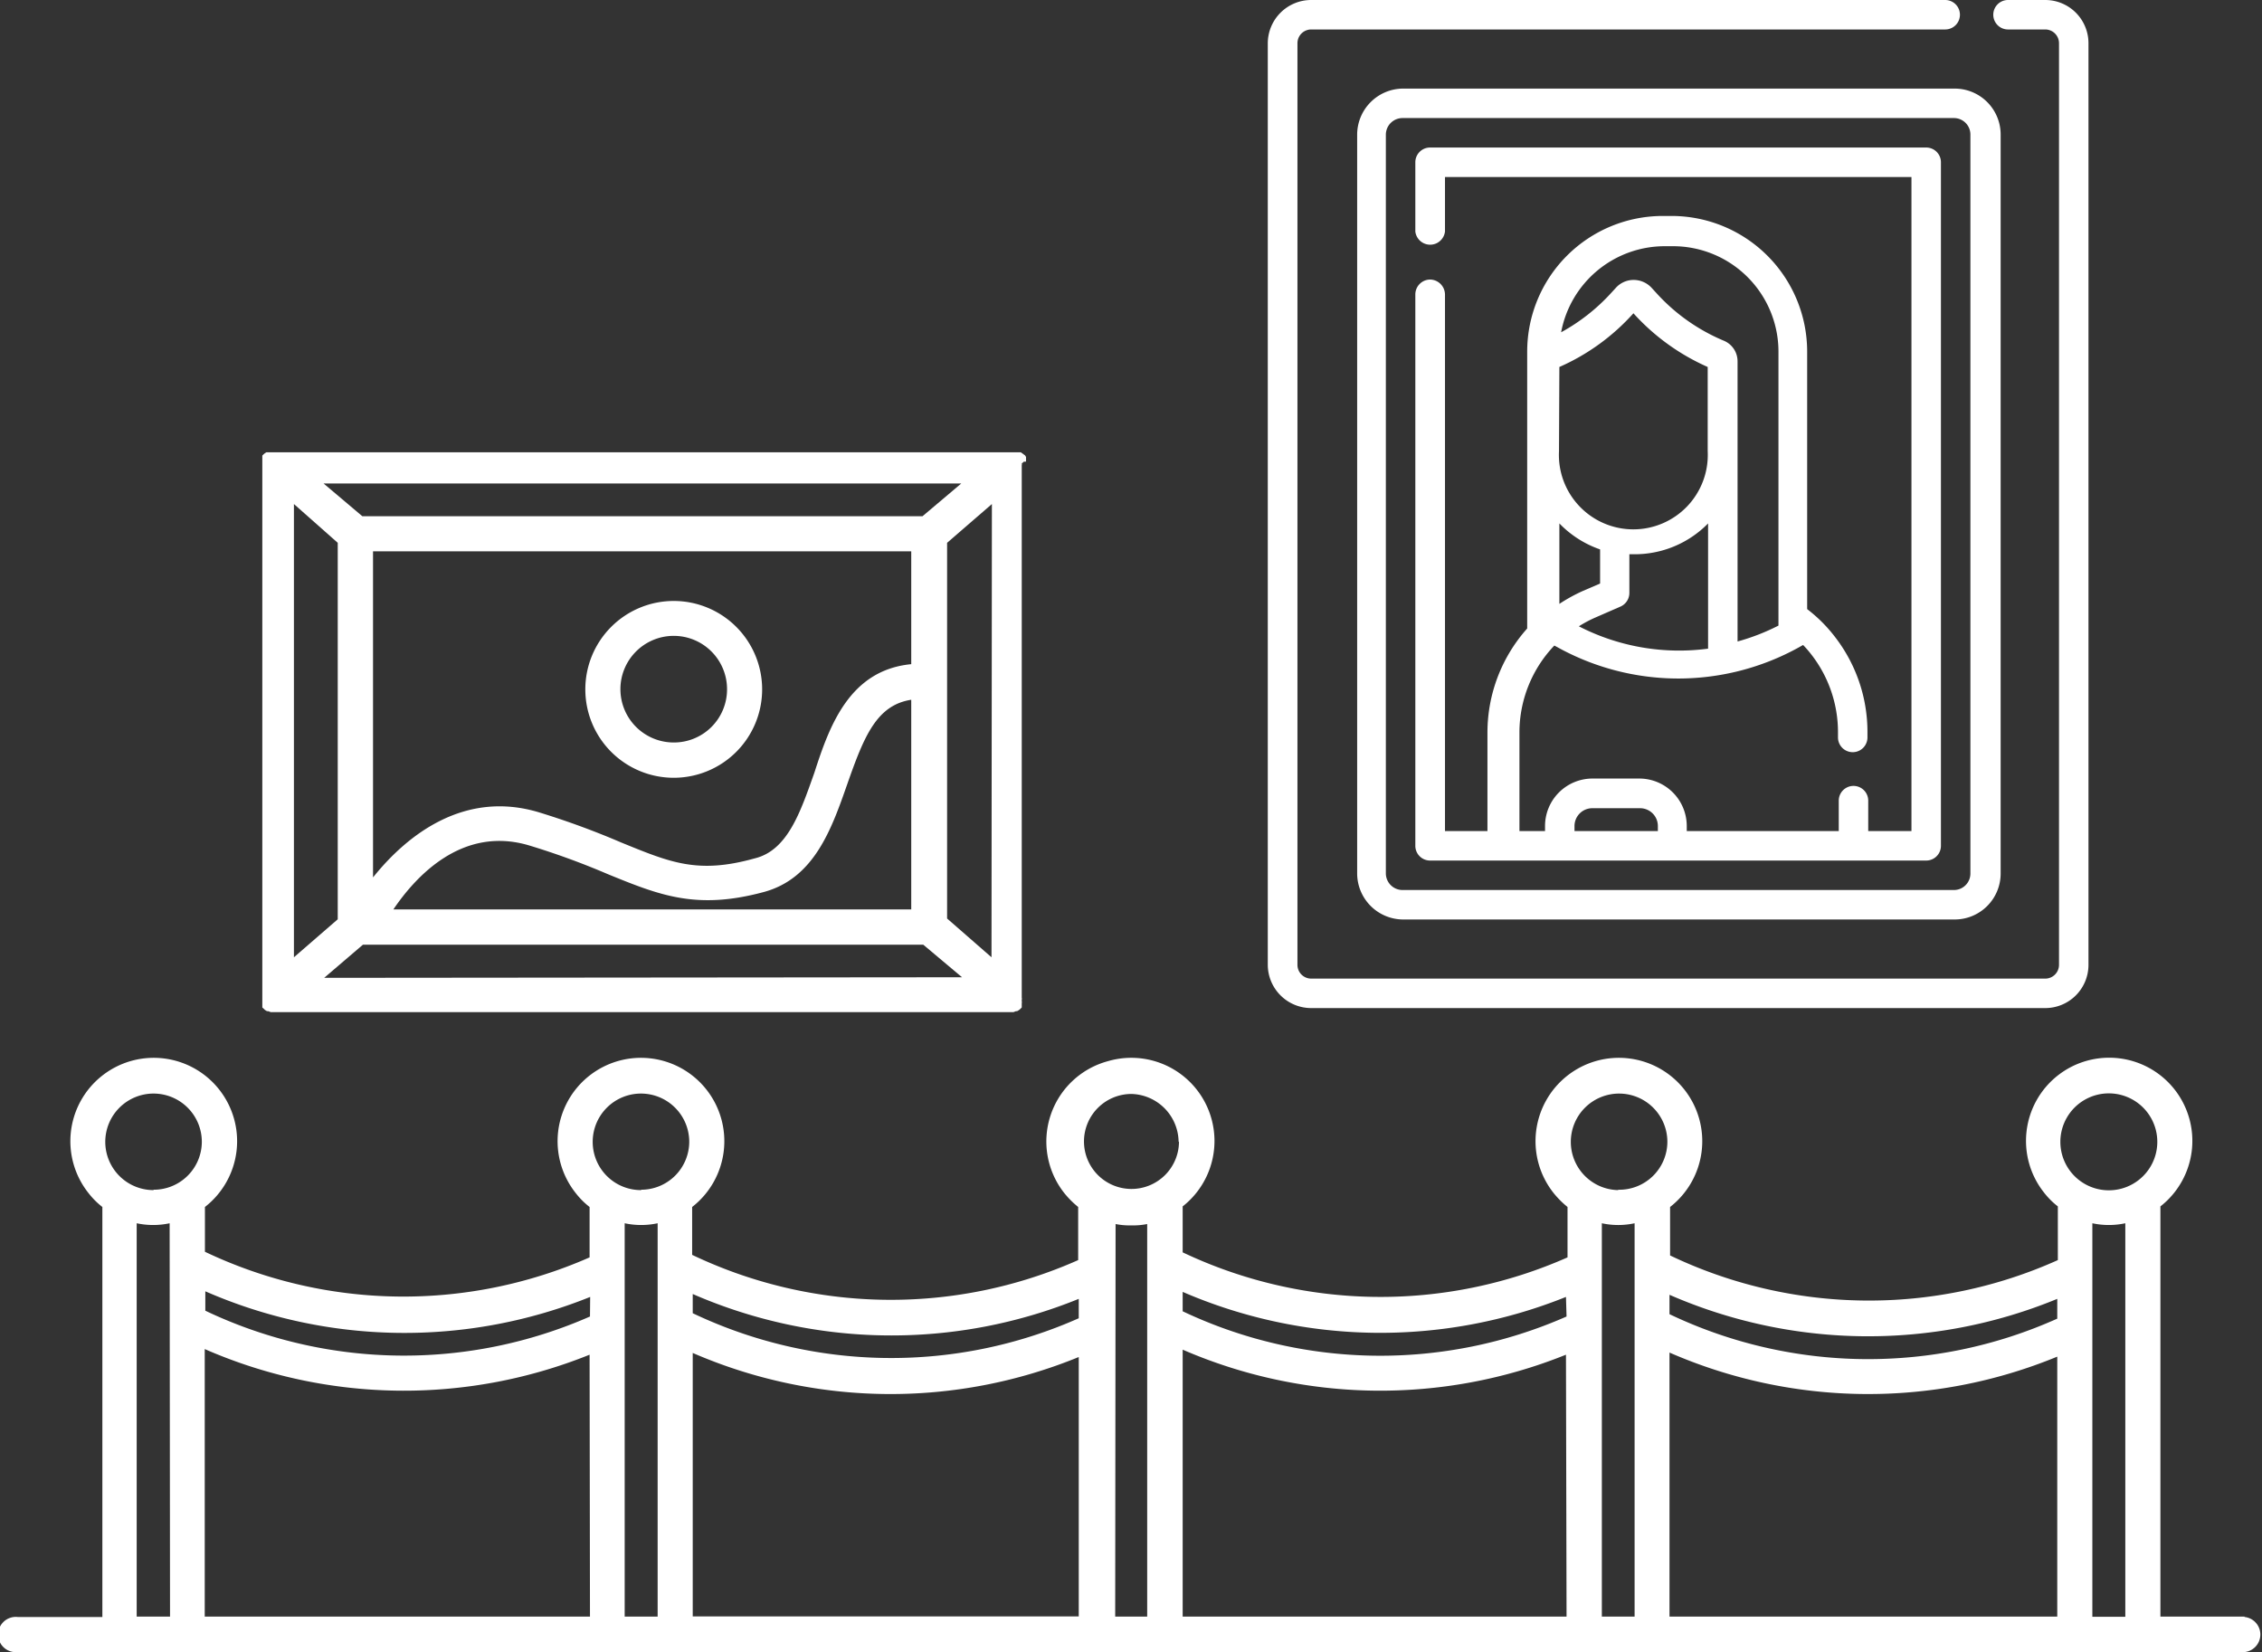
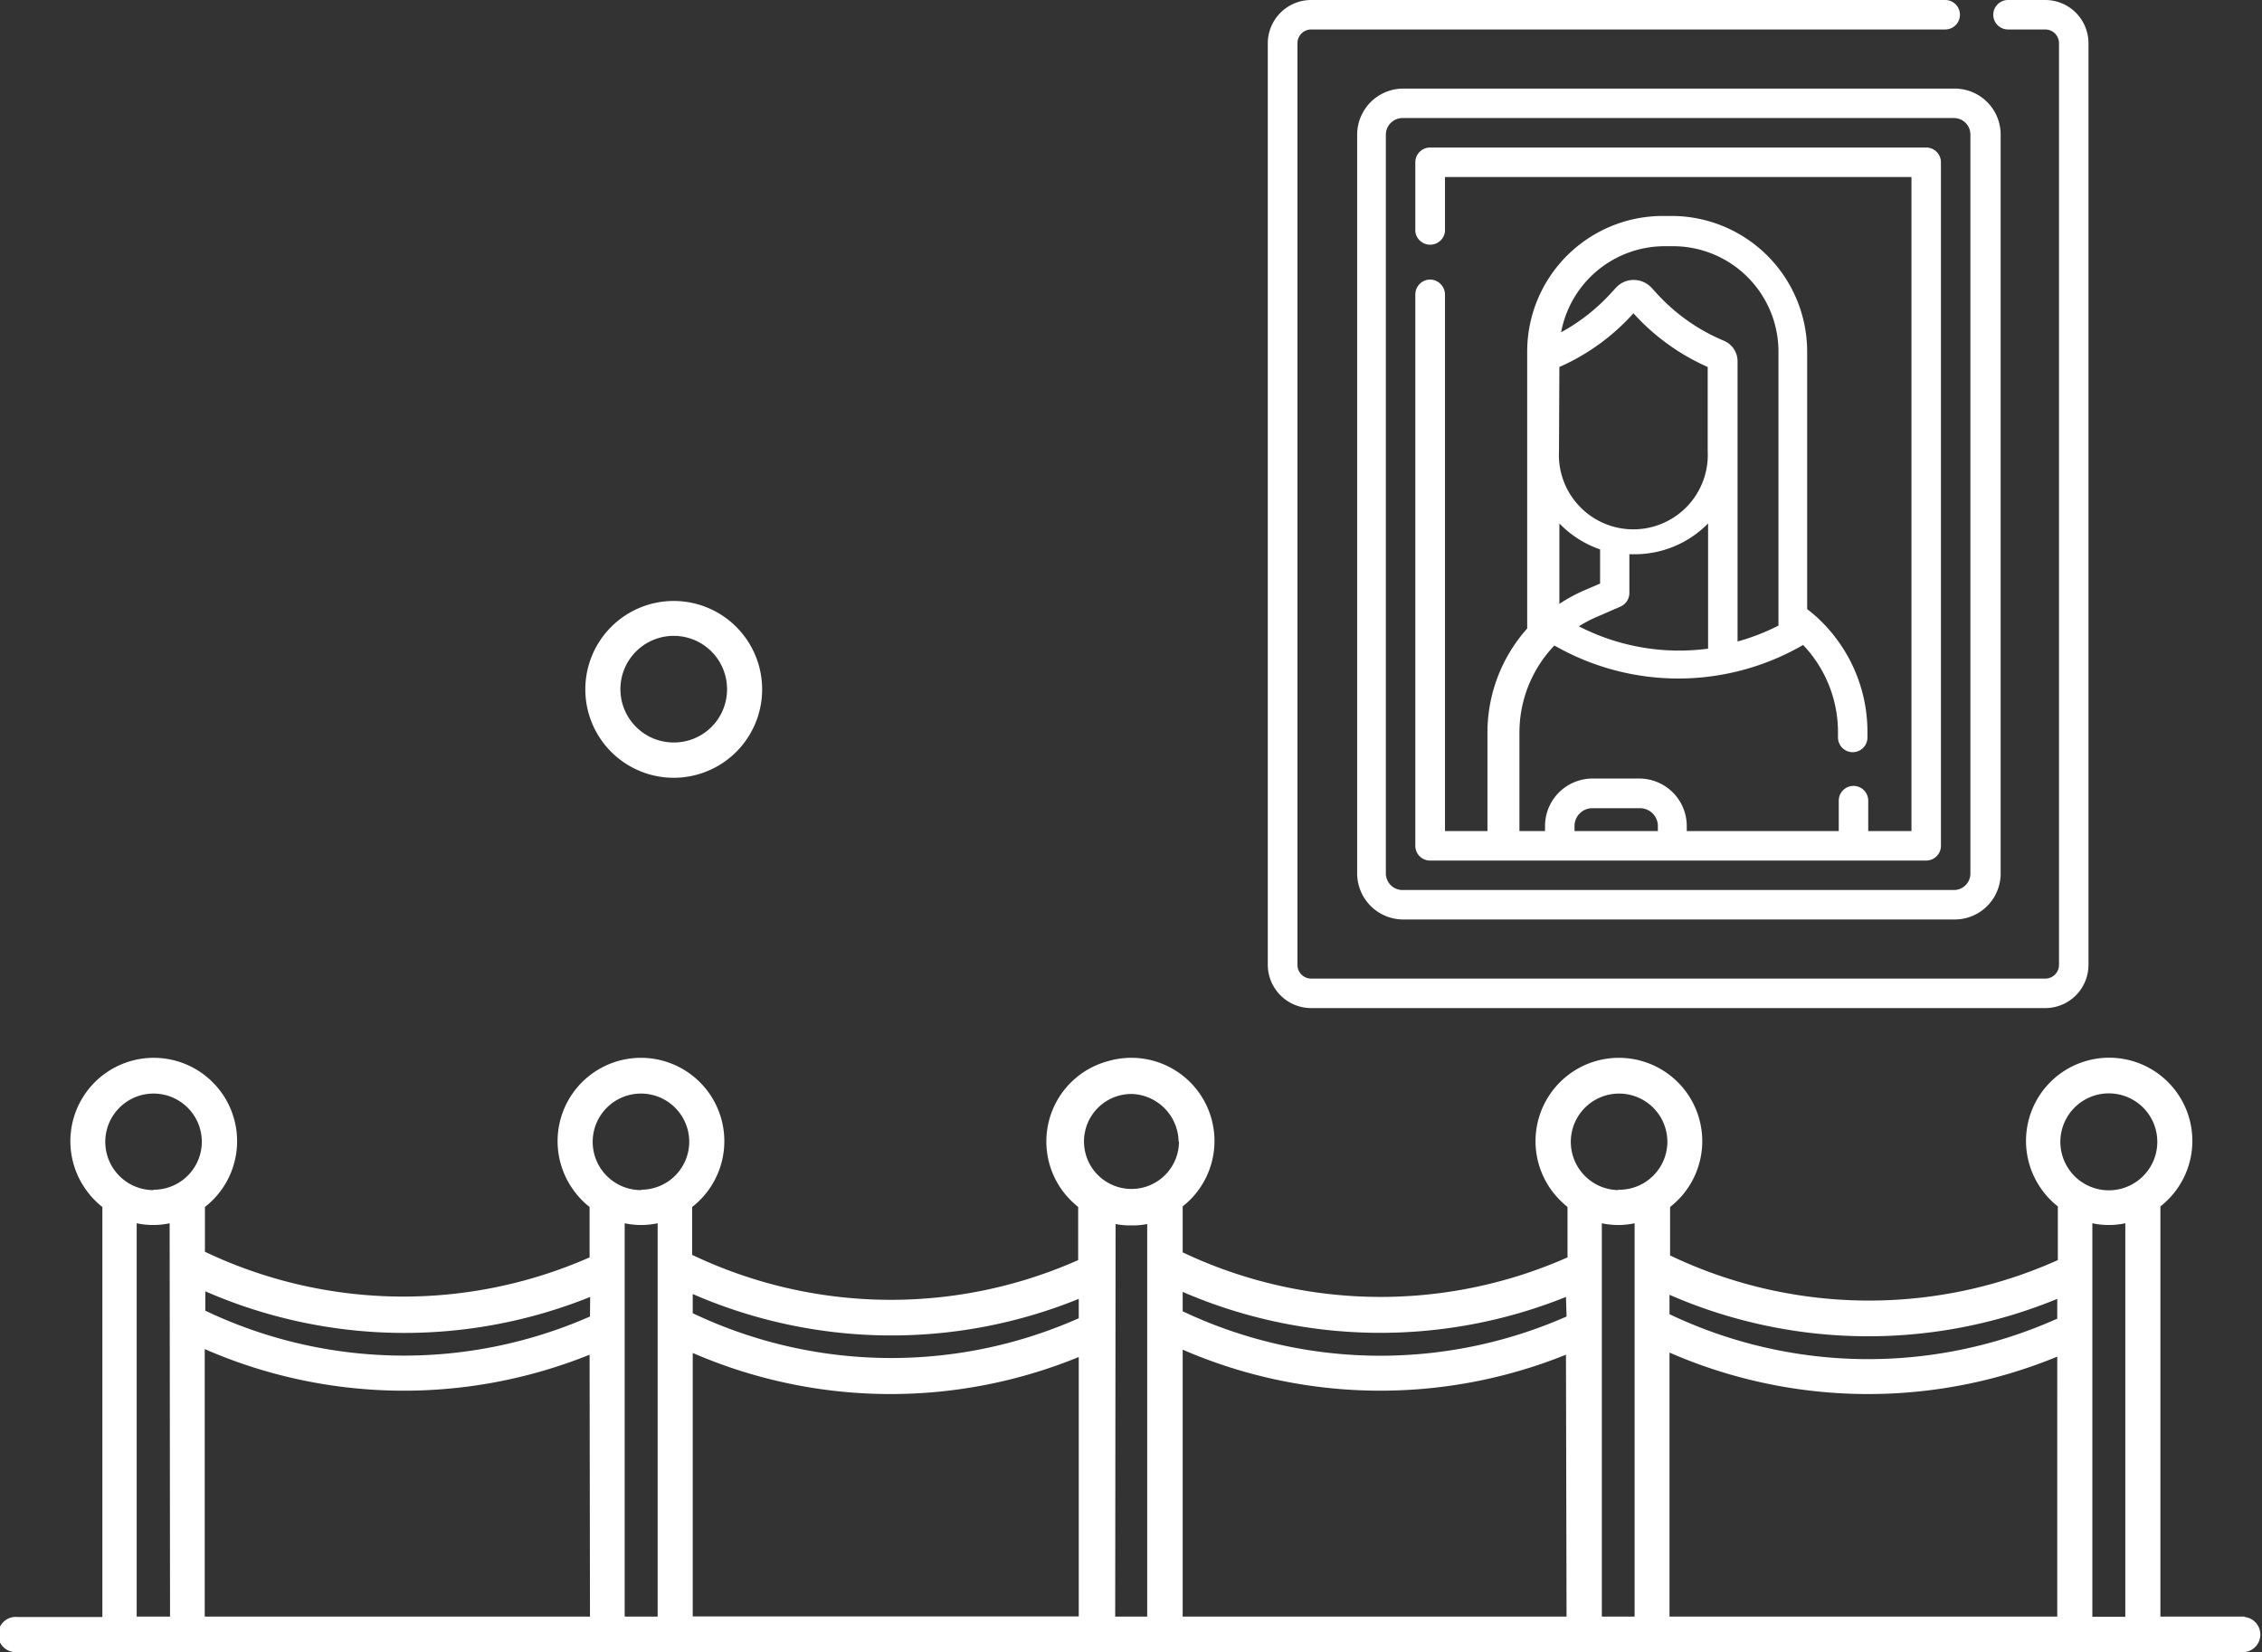
<svg xmlns="http://www.w3.org/2000/svg" width="116.67" height="85.22" viewBox="0 0 116.67 85.22">
  <rect x="0" y="0" width="116.67" height="85.22" fill="#333333" stroke="none" />
  <defs>
    <style>.cls-1{fill:#fff;}</style>
  </defs>
-   <path class="cls-1" d="M52.92,23.81v-.09l0-.08,0-.07-.05-.08v0l-.15-.11-.07-.05-.09,0-.08,0-.08,0H13.91l-.09,0-.08,0-.08.05-.06.05-.07.07v0l0,.08,0,.08,0,.08v28l0,.08,0,.07,0,.08v0l.09.08.05.05.1.06.06,0,.14.05h38.3l.13-.05.06,0,.1-.06.06-.05.08-.08v0l0-.08,0-.07,0-.08a.14.14,0,0,0,0-.09v-.08a.17.17,0,0,0,0-.1V24a.17.17,0,0,0,0-.1s.09-.05.09-.08Zm-3.34,1.13-2,1.69H18.69l-2-1.69Zm1.56,24.44-2.29-2V28l2.31-2ZM42,39.87c-.71,2-1.37,4-3.08,4.41-2.94.82-4.35.21-6.9-.83a41.92,41.92,0,0,0-4.23-1.55C24,40.76,21.05,43,19.24,45.26V28.44H47v5.82c-3.21.31-4.23,3.23-5,5.61Zm5-3.78V46.91H20.29c1.15-1.7,3.55-4.33,7-3.3a39,39,0,0,1,4.08,1.49c2.63,1.07,4.53,1.85,8,.92,2.64-.7,3.53-3.29,4.33-5.57.87-2.48,1.52-4.1,3.34-4.36ZM15.16,49.38V26l2.26,2V47.42Zm1.56,1.06,2-1.71h28.9l2,1.68Z" />
  <path class="cls-1" d="M115.77,83.39h-4.34V62.23a4.29,4.29,0,1,0-6-.71,4,4,0,0,0,.71.71V65a23.77,23.77,0,0,1-20-.24V62.26a4.3,4.3,0,1,0-6-.71,4.77,4.77,0,0,0,.71.71v2.6A23.81,23.81,0,0,1,61,64.6V62.23a4.29,4.29,0,0,0-3.86-7.49,4.29,4.29,0,0,0-2.24,6.81,4.77,4.77,0,0,0,.71.71V65a23.8,23.8,0,0,1-19.91-.27V62.26a4.3,4.3,0,1,0-6-.71,4,4,0,0,0,.71.71v2.6a23.82,23.82,0,0,1-19.84-.29V62.26a4.3,4.3,0,1,0-6-.71,4,4,0,0,0,.71.71V83.41H.91a.91.91,0,1,0,0,1.81v0H51.18l.12,0v0h64.47a.91.91,0,0,0,0-1.81Zm-107,0H7.05V63.1a4.06,4.06,0,0,0,1.7,0Zm-.84-22a2.49,2.49,0,1,1,2.48-2.49A2.48,2.48,0,0,1,7.91,61.37Zm22.5,22H10.56V69.59a25.64,25.64,0,0,0,19.85.29Zm0-15.48a23.82,23.82,0,0,1-19.84-.3v-1a25.64,25.64,0,0,0,19.85.29Zm30.38-9a2.45,2.45,0,1,1-2.45-2.48A2.5,2.5,0,0,1,60.79,58.88Zm-3.27,4.23a3.73,3.73,0,0,0,.82.07,3.7,3.7,0,0,0,.81-.07V83.39H57.52ZM35.73,66.75A25.66,25.66,0,0,0,55.64,67V68a23.83,23.83,0,0,1-19.91-.26ZM33.92,83.39h-1.7V63.1a4.06,4.06,0,0,0,1.7,0Zm-.85-22a2.49,2.49,0,1,1,2.48-2.49A2.48,2.48,0,0,1,33.07,61.37Zm2.66,8.4A25.62,25.62,0,0,0,55.64,70V83.38H35.73ZM80.8,83.39H61V69.62a25.62,25.62,0,0,0,19.77.26Zm0-15.48A23.81,23.81,0,0,1,61,67.64v-1a25.67,25.67,0,0,0,19.77.26Zm3.51,15.48H82.62V63.1a4,4,0,0,0,1.69,0Zm-.85-22A2.49,2.49,0,1,1,86,58.88,2.48,2.48,0,0,1,83.46,61.37Zm22.65,22h-20V69.77a25.61,25.61,0,0,0,20,.21Zm0-15.37a23.81,23.81,0,0,1-20-.23v-1a25.61,25.61,0,0,0,20,.21Zm3.51,15.38h-1.7V63.1a4.06,4.06,0,0,0,1.7,0Zm-.85-22a2.49,2.49,0,0,1,0-5h0a2.49,2.49,0,1,1,0,5Z" />
  <path class="cls-1" d="M34.75,31a4.56,4.56,0,1,0,4.56,4.56A4.56,4.56,0,0,0,34.75,31Zm0,7.3a2.75,2.75,0,1,1,2.75-2.74,2.74,2.74,0,0,1-2.75,2.74Z" />
  <path class="cls-1" d="M105.49,0h-1.92a.76.76,0,0,0,0,1.52h1.92a.71.71,0,0,1,.71.71V49.77a.71.71,0,0,1-.71.71H67.63a.71.71,0,0,1-.71-.71V2.23a.71.71,0,0,1,.71-.71h32.7a.76.76,0,1,0,0-1.52H67.63a2.24,2.24,0,0,0-2.24,2.23V49.77A2.24,2.24,0,0,0,67.63,52h37.86a2.23,2.23,0,0,0,2.23-2.23V2.23A2.23,2.23,0,0,0,105.49,0Z" />
  <path class="cls-1" d="M72.34,4.57A2.38,2.38,0,0,0,70,6.94V45.06a2.38,2.38,0,0,0,2.38,2.37h28.43a2.37,2.37,0,0,0,2.38-2.37V6.94a2.37,2.37,0,0,0-2.38-2.37Zm29.29,2.37V45.06a.85.85,0,0,1-.86.85H72.34a.86.86,0,0,1-.86-.85V6.94a.86.86,0,0,1,.86-.85h28.43a.85.85,0,0,1,.86.85Z" />
  <path class="cls-1" d="M99.35,7.61H73.76a.76.76,0,0,0-.76.76v3.57a.77.77,0,0,0,1.53,0V9.13H98.59V42.87H96.36V41.3a.76.76,0,0,0-1.52,0v1.57H87v-.26a2.45,2.45,0,0,0-2.44-2.45H82.13a2.45,2.45,0,0,0-2.44,2.45v.26H78.37V37.78a6.49,6.49,0,0,1,1.8-4.48l.15.08A12.86,12.86,0,0,0,86.56,35h0a12.85,12.85,0,0,0,6.21-1.6l.23-.13a6,6,0,0,1,.47.55,6.52,6.52,0,0,1,1.33,3.94v.28a.76.76,0,0,0,1.52,0v-.28a8,8,0,0,0-1.64-4.86,7.63,7.63,0,0,0-1.47-1.48V18.14a7,7,0,0,0-7-7h-.44a7,7,0,0,0-7,7V32.42a8.06,8.06,0,0,0-2.05,5.36v5.09H74.53V15.19a.78.78,0,0,0-.77-.77.77.77,0,0,0-.76.77V43.63a.76.76,0,0,0,.76.76H99.35a.76.76,0,0,0,.76-.76V8.37a.76.76,0,0,0-.76-.76ZM80.43,27a5.33,5.33,0,0,0,2.1,1.34v1.76l-.88.38a8.44,8.44,0,0,0-1.22.67Zm0-8.07a11.17,11.17,0,0,0,3.82-2.77h0a11.31,11.31,0,0,0,3.83,2.77v4.34a3.84,3.84,0,1,1-7.67,0Zm1,13.38a6.47,6.47,0,0,1,.82-.44l1.33-.58a.77.77,0,0,0,.46-.7v-2h.21A5.3,5.3,0,0,0,88.1,27v6.46a11.31,11.31,0,0,1-6.66-1.15ZM85.86,12.7h.44a5.44,5.44,0,0,1,5.43,5.44V32.27a11.1,11.1,0,0,1-2.11.82V18.65a1.15,1.15,0,0,0-.72-1.08,9.78,9.78,0,0,1-3.49-2.48l-.22-.24a1.26,1.26,0,0,0-.93-.41,1.23,1.23,0,0,0-.92.41l-.22.24a9.94,9.94,0,0,1-2.6,2.05,5.44,5.44,0,0,1,5.34-4.44ZM81.21,42.61a.92.92,0,0,1,.92-.92h2.46a.92.92,0,0,1,.92.92v.26h-4.3Z" />
</svg>